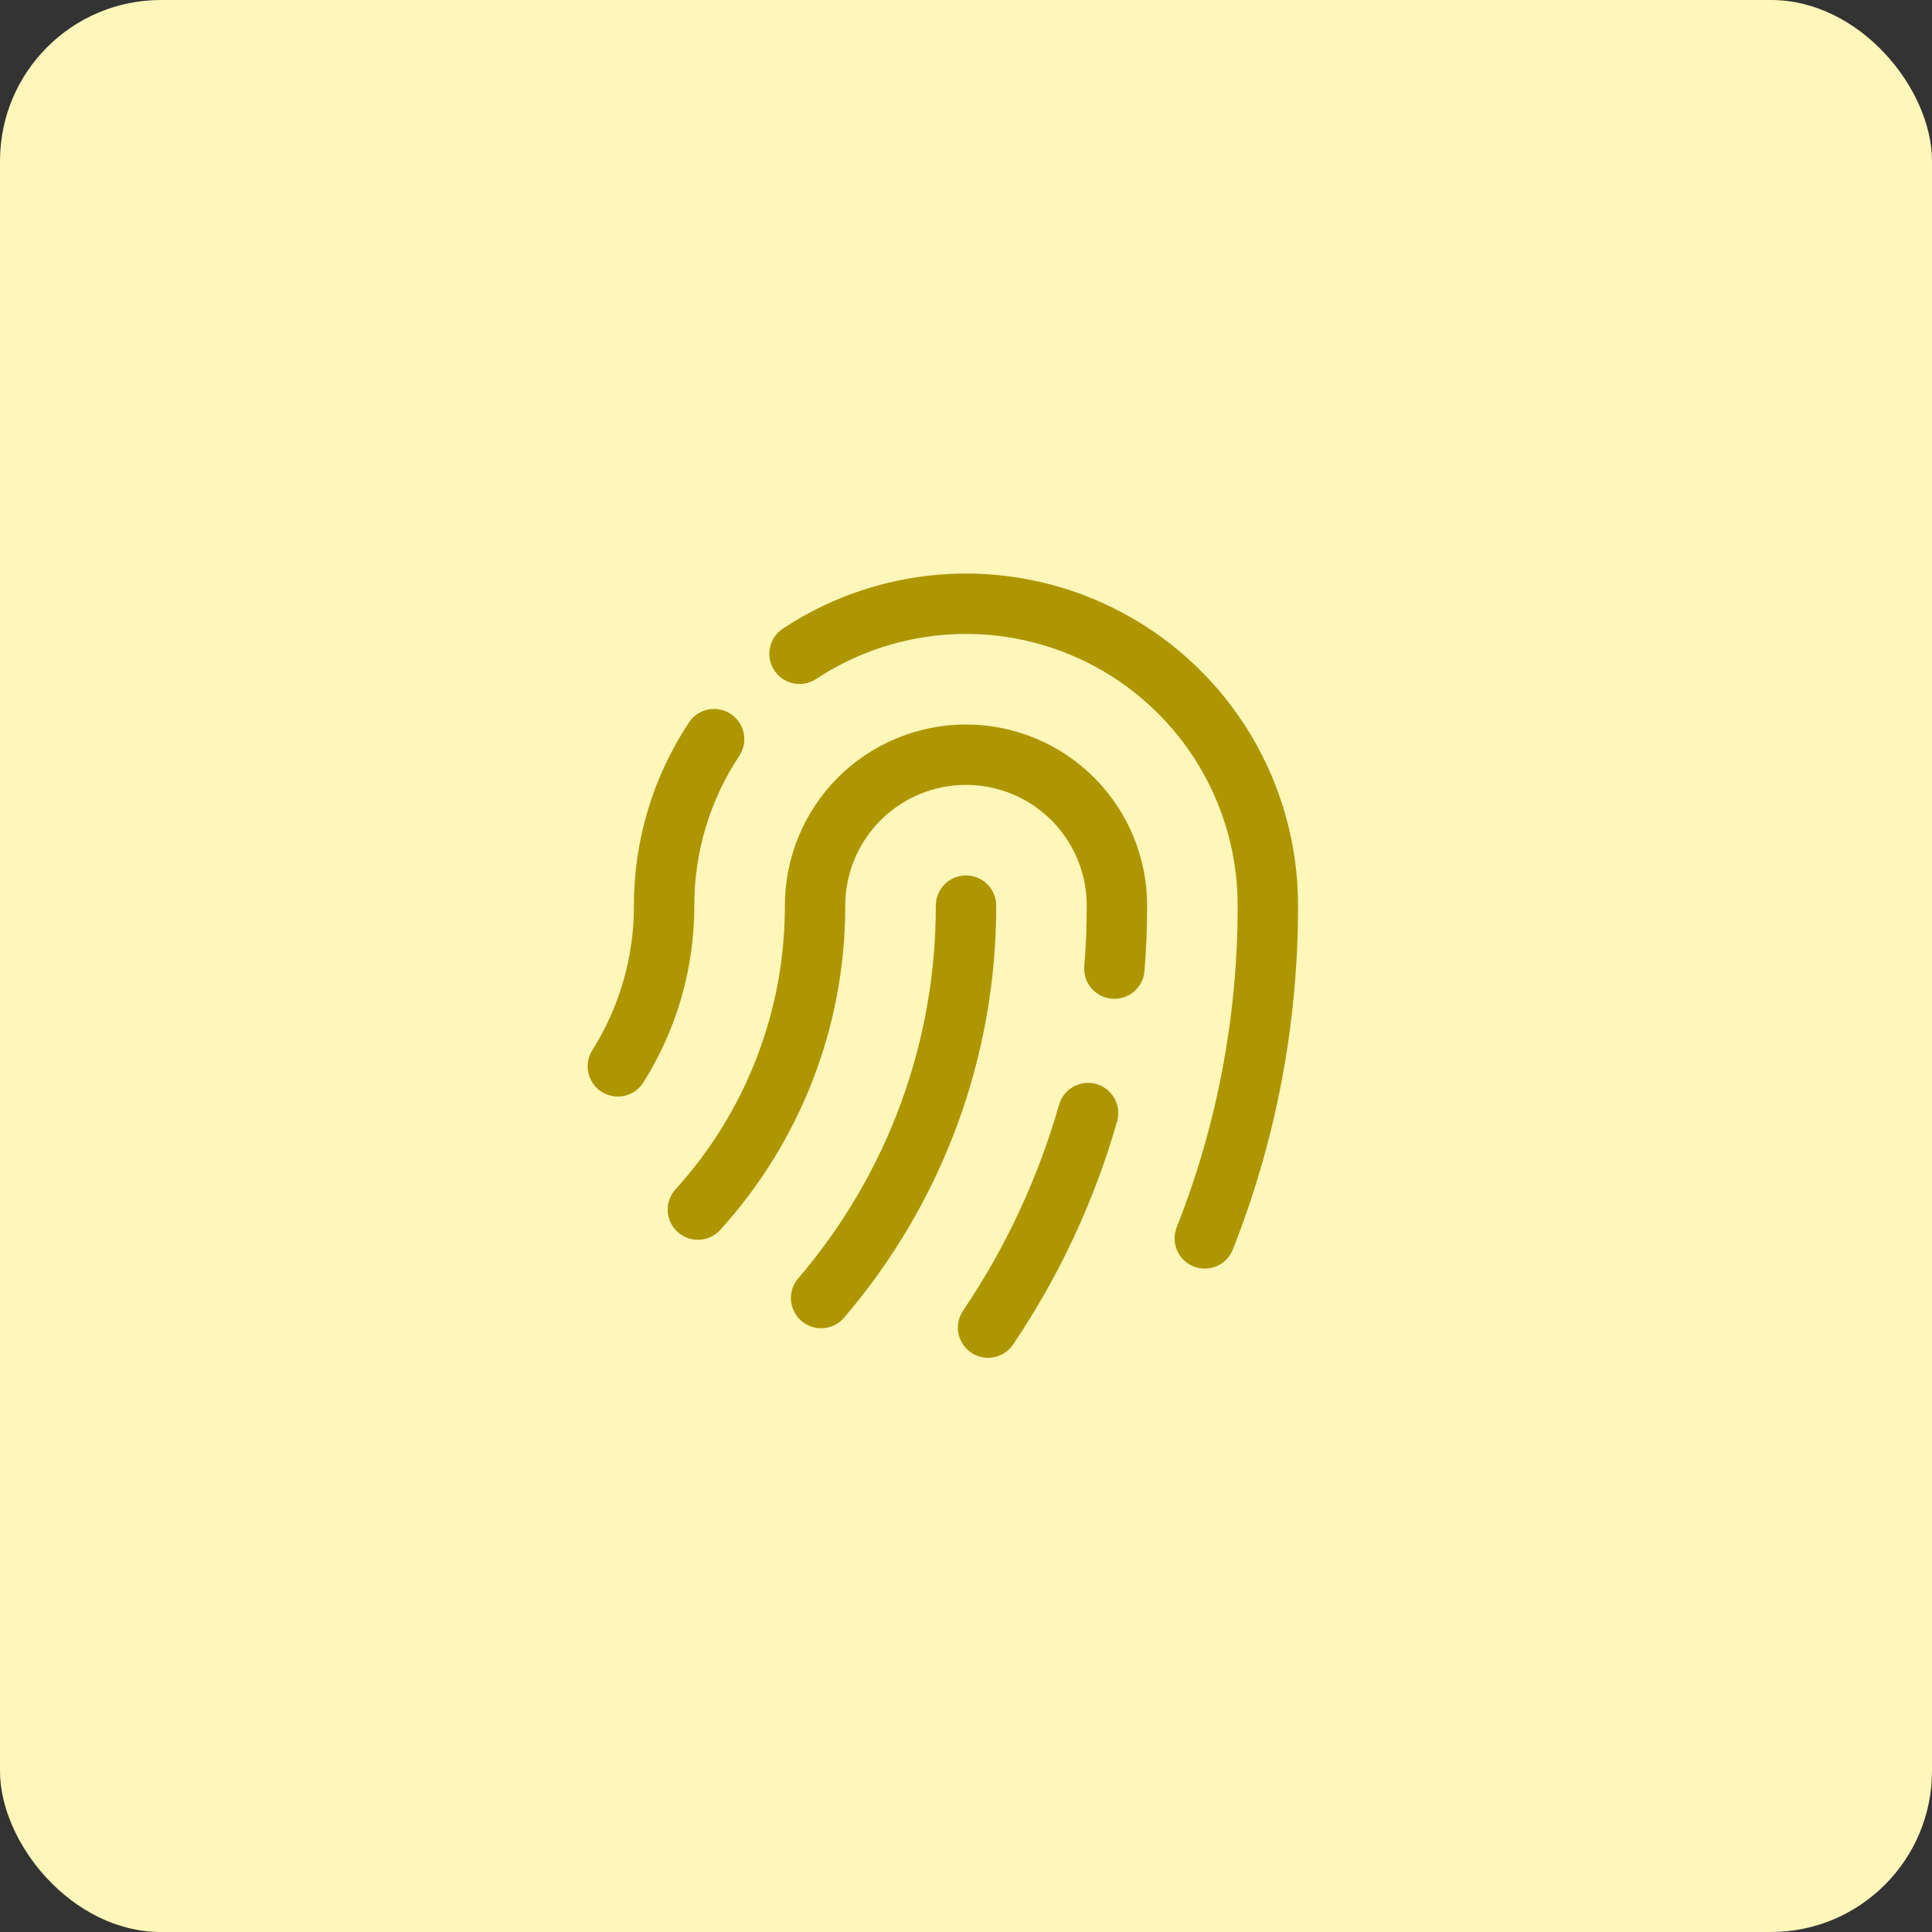
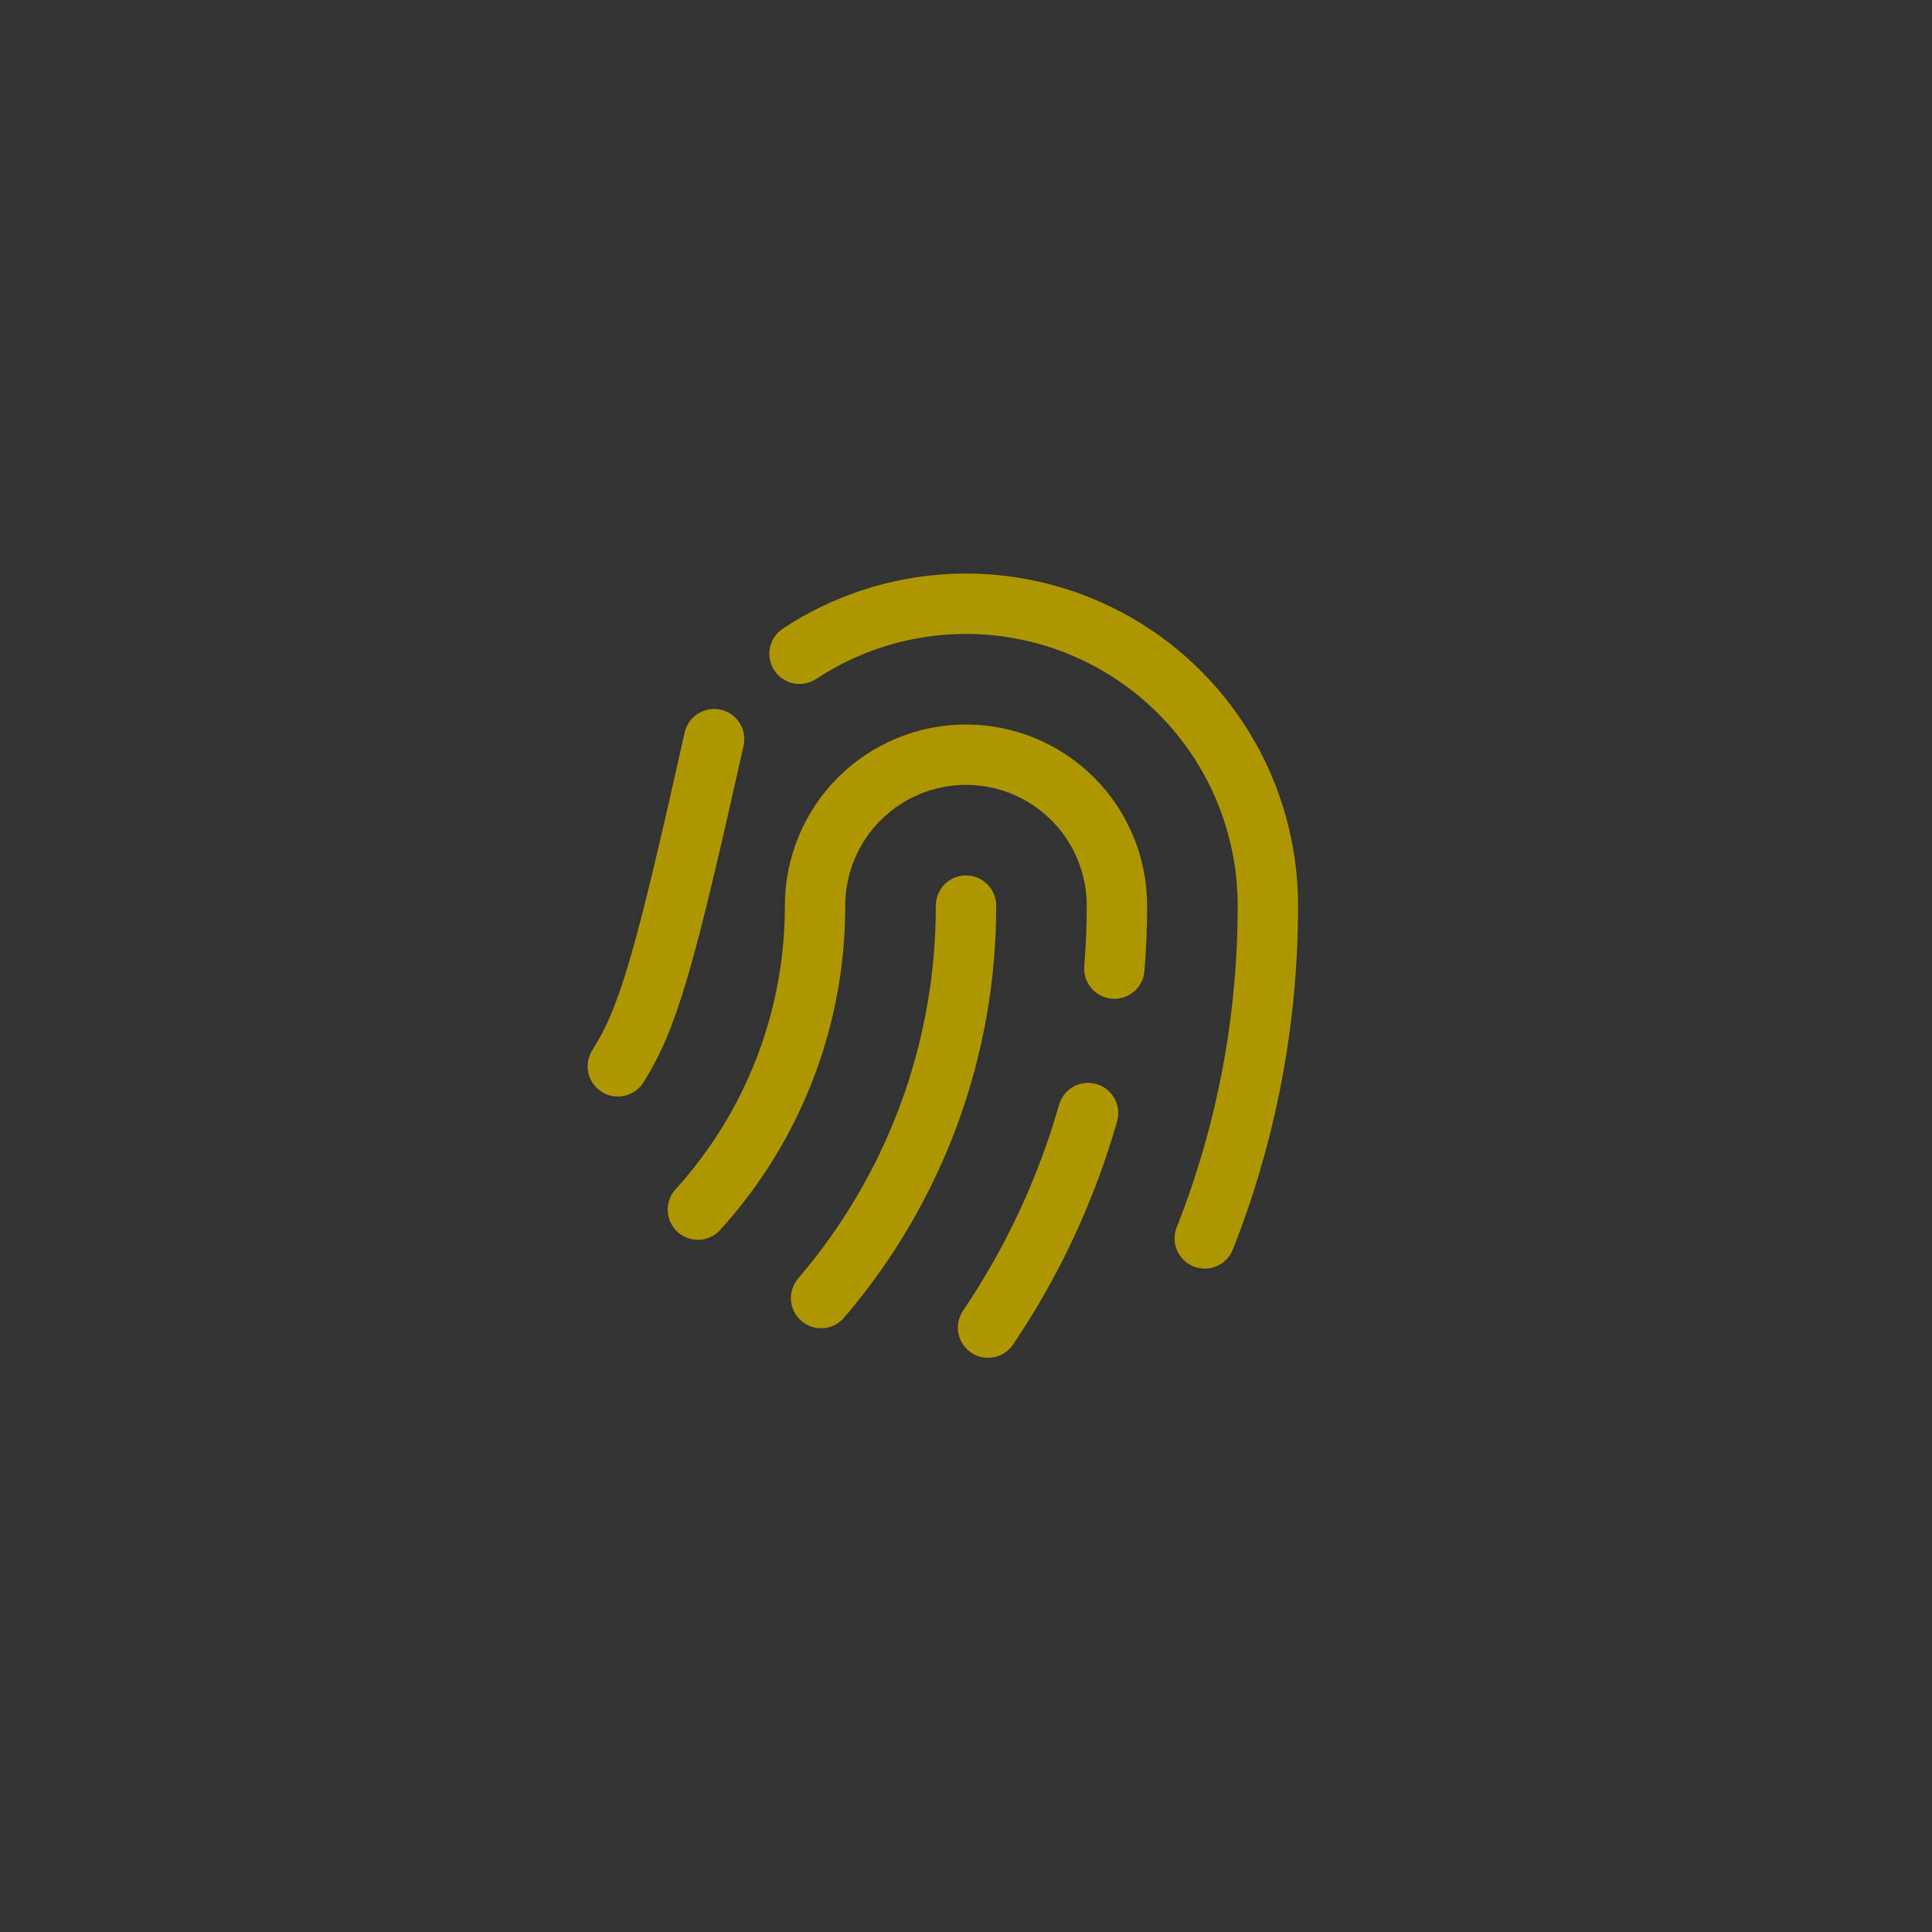
<svg xmlns="http://www.w3.org/2000/svg" width="48" height="48" fill="none" viewBox="0 0 48 48">
  <rect x="0" y="0" width="48" height="48" fill="#333333" stroke="none" />
-   <rect width="48" height="48" fill="#FFF6BA" rx="4" />
-   <path stroke="#AE9600" stroke-linecap="round" stroke-linejoin="round" stroke-width="1.5" d="M19.864 16.243C20.994 15.496 22.306 15.069 23.66 15.007C25.014 14.946 26.359 15.252 27.552 15.894C28.745 16.536 29.743 17.489 30.438 18.652C31.133 19.815 31.5 21.145 31.5 22.5C31.5 25.42 30.944 28.209 29.932 30.768M17.742 18.364C16.93 19.59 16.497 21.029 16.5 22.5C16.502 23.913 16.104 25.298 15.35 26.493M17.339 30.052C19.216 27.985 20.254 25.292 20.25 22.5C20.25 21.506 20.645 20.552 21.348 19.848C22.052 19.145 23.006 18.75 24 18.75C24.995 18.75 25.948 19.145 26.652 19.848C27.355 20.552 27.75 21.506 27.75 22.5C27.75 23.027 27.729 23.549 27.686 24.065M24 22.5C24.006 26.076 22.728 29.536 20.4 32.25M27.033 27.654C26.491 29.551 25.653 31.35 24.548 32.984" />
+   <path stroke="#AE9600" stroke-linecap="round" stroke-linejoin="round" stroke-width="1.5" d="M19.864 16.243C20.994 15.496 22.306 15.069 23.66 15.007C25.014 14.946 26.359 15.252 27.552 15.894C28.745 16.536 29.743 17.489 30.438 18.652C31.133 19.815 31.5 21.145 31.5 22.5C31.5 25.42 30.944 28.209 29.932 30.768M17.742 18.364C16.502 23.913 16.104 25.298 15.35 26.493M17.339 30.052C19.216 27.985 20.254 25.292 20.25 22.5C20.25 21.506 20.645 20.552 21.348 19.848C22.052 19.145 23.006 18.75 24 18.75C24.995 18.75 25.948 19.145 26.652 19.848C27.355 20.552 27.75 21.506 27.75 22.5C27.75 23.027 27.729 23.549 27.686 24.065M24 22.5C24.006 26.076 22.728 29.536 20.4 32.25M27.033 27.654C26.491 29.551 25.653 31.35 24.548 32.984" />
</svg>